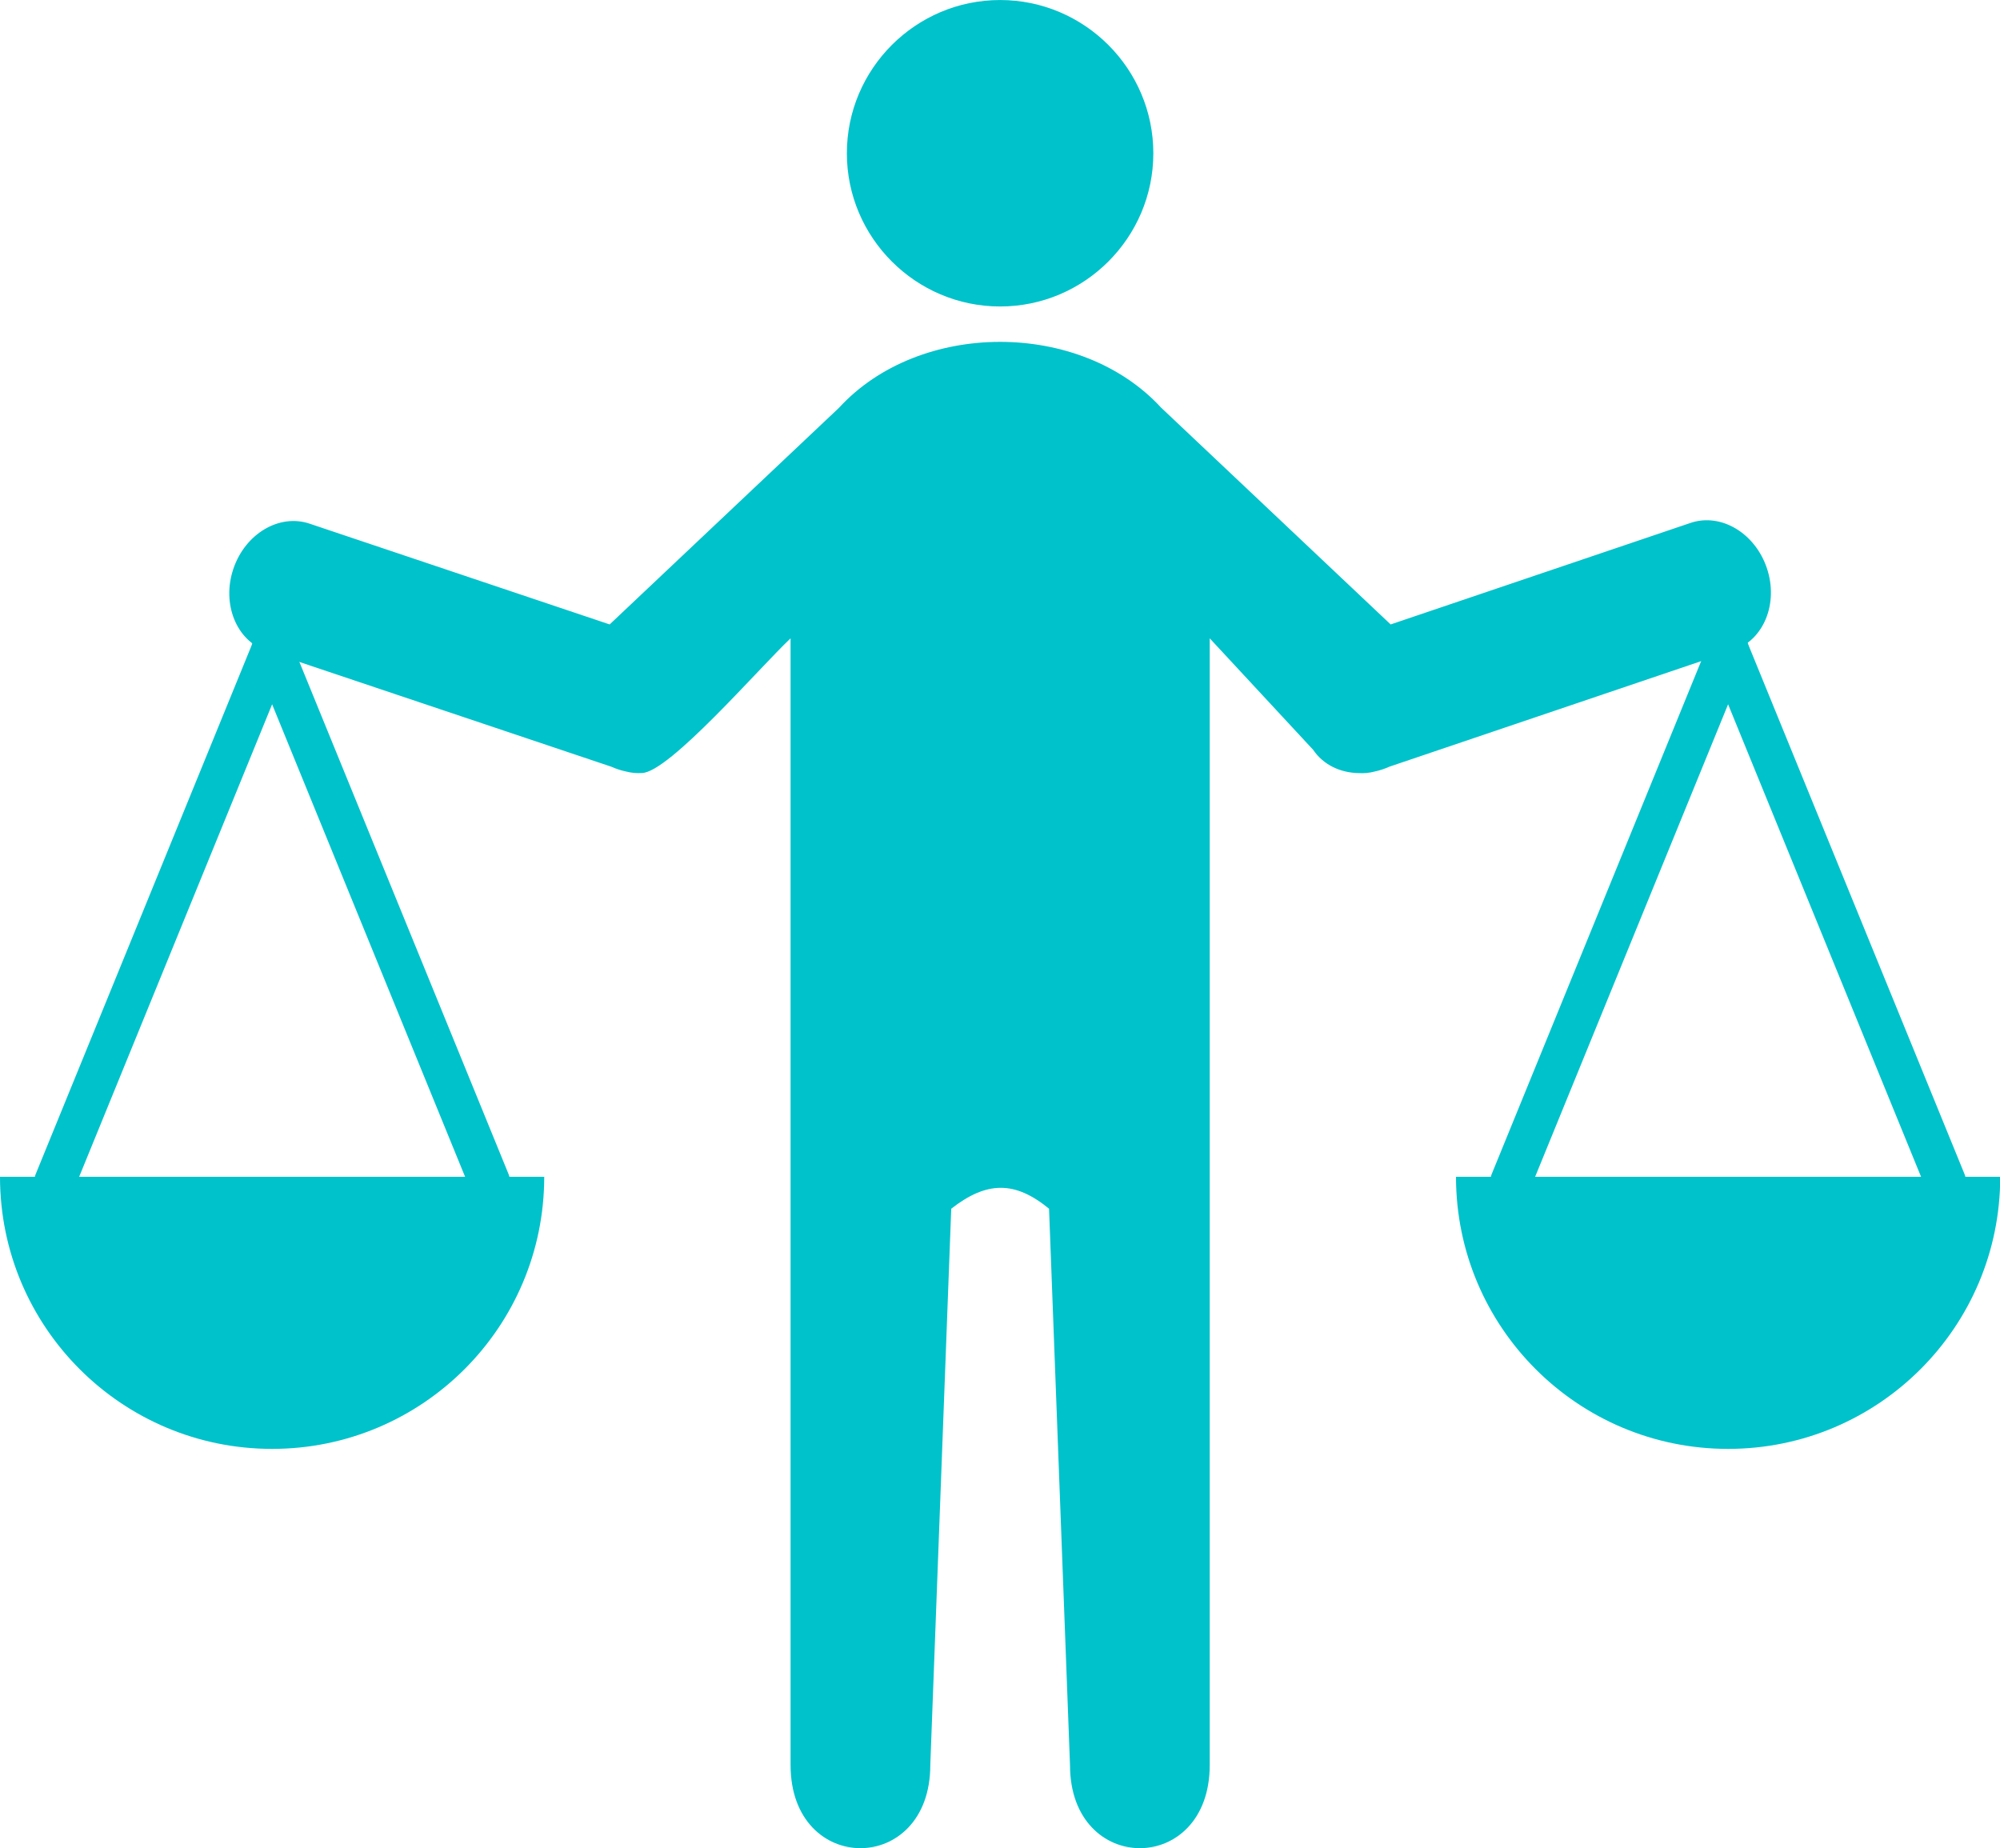
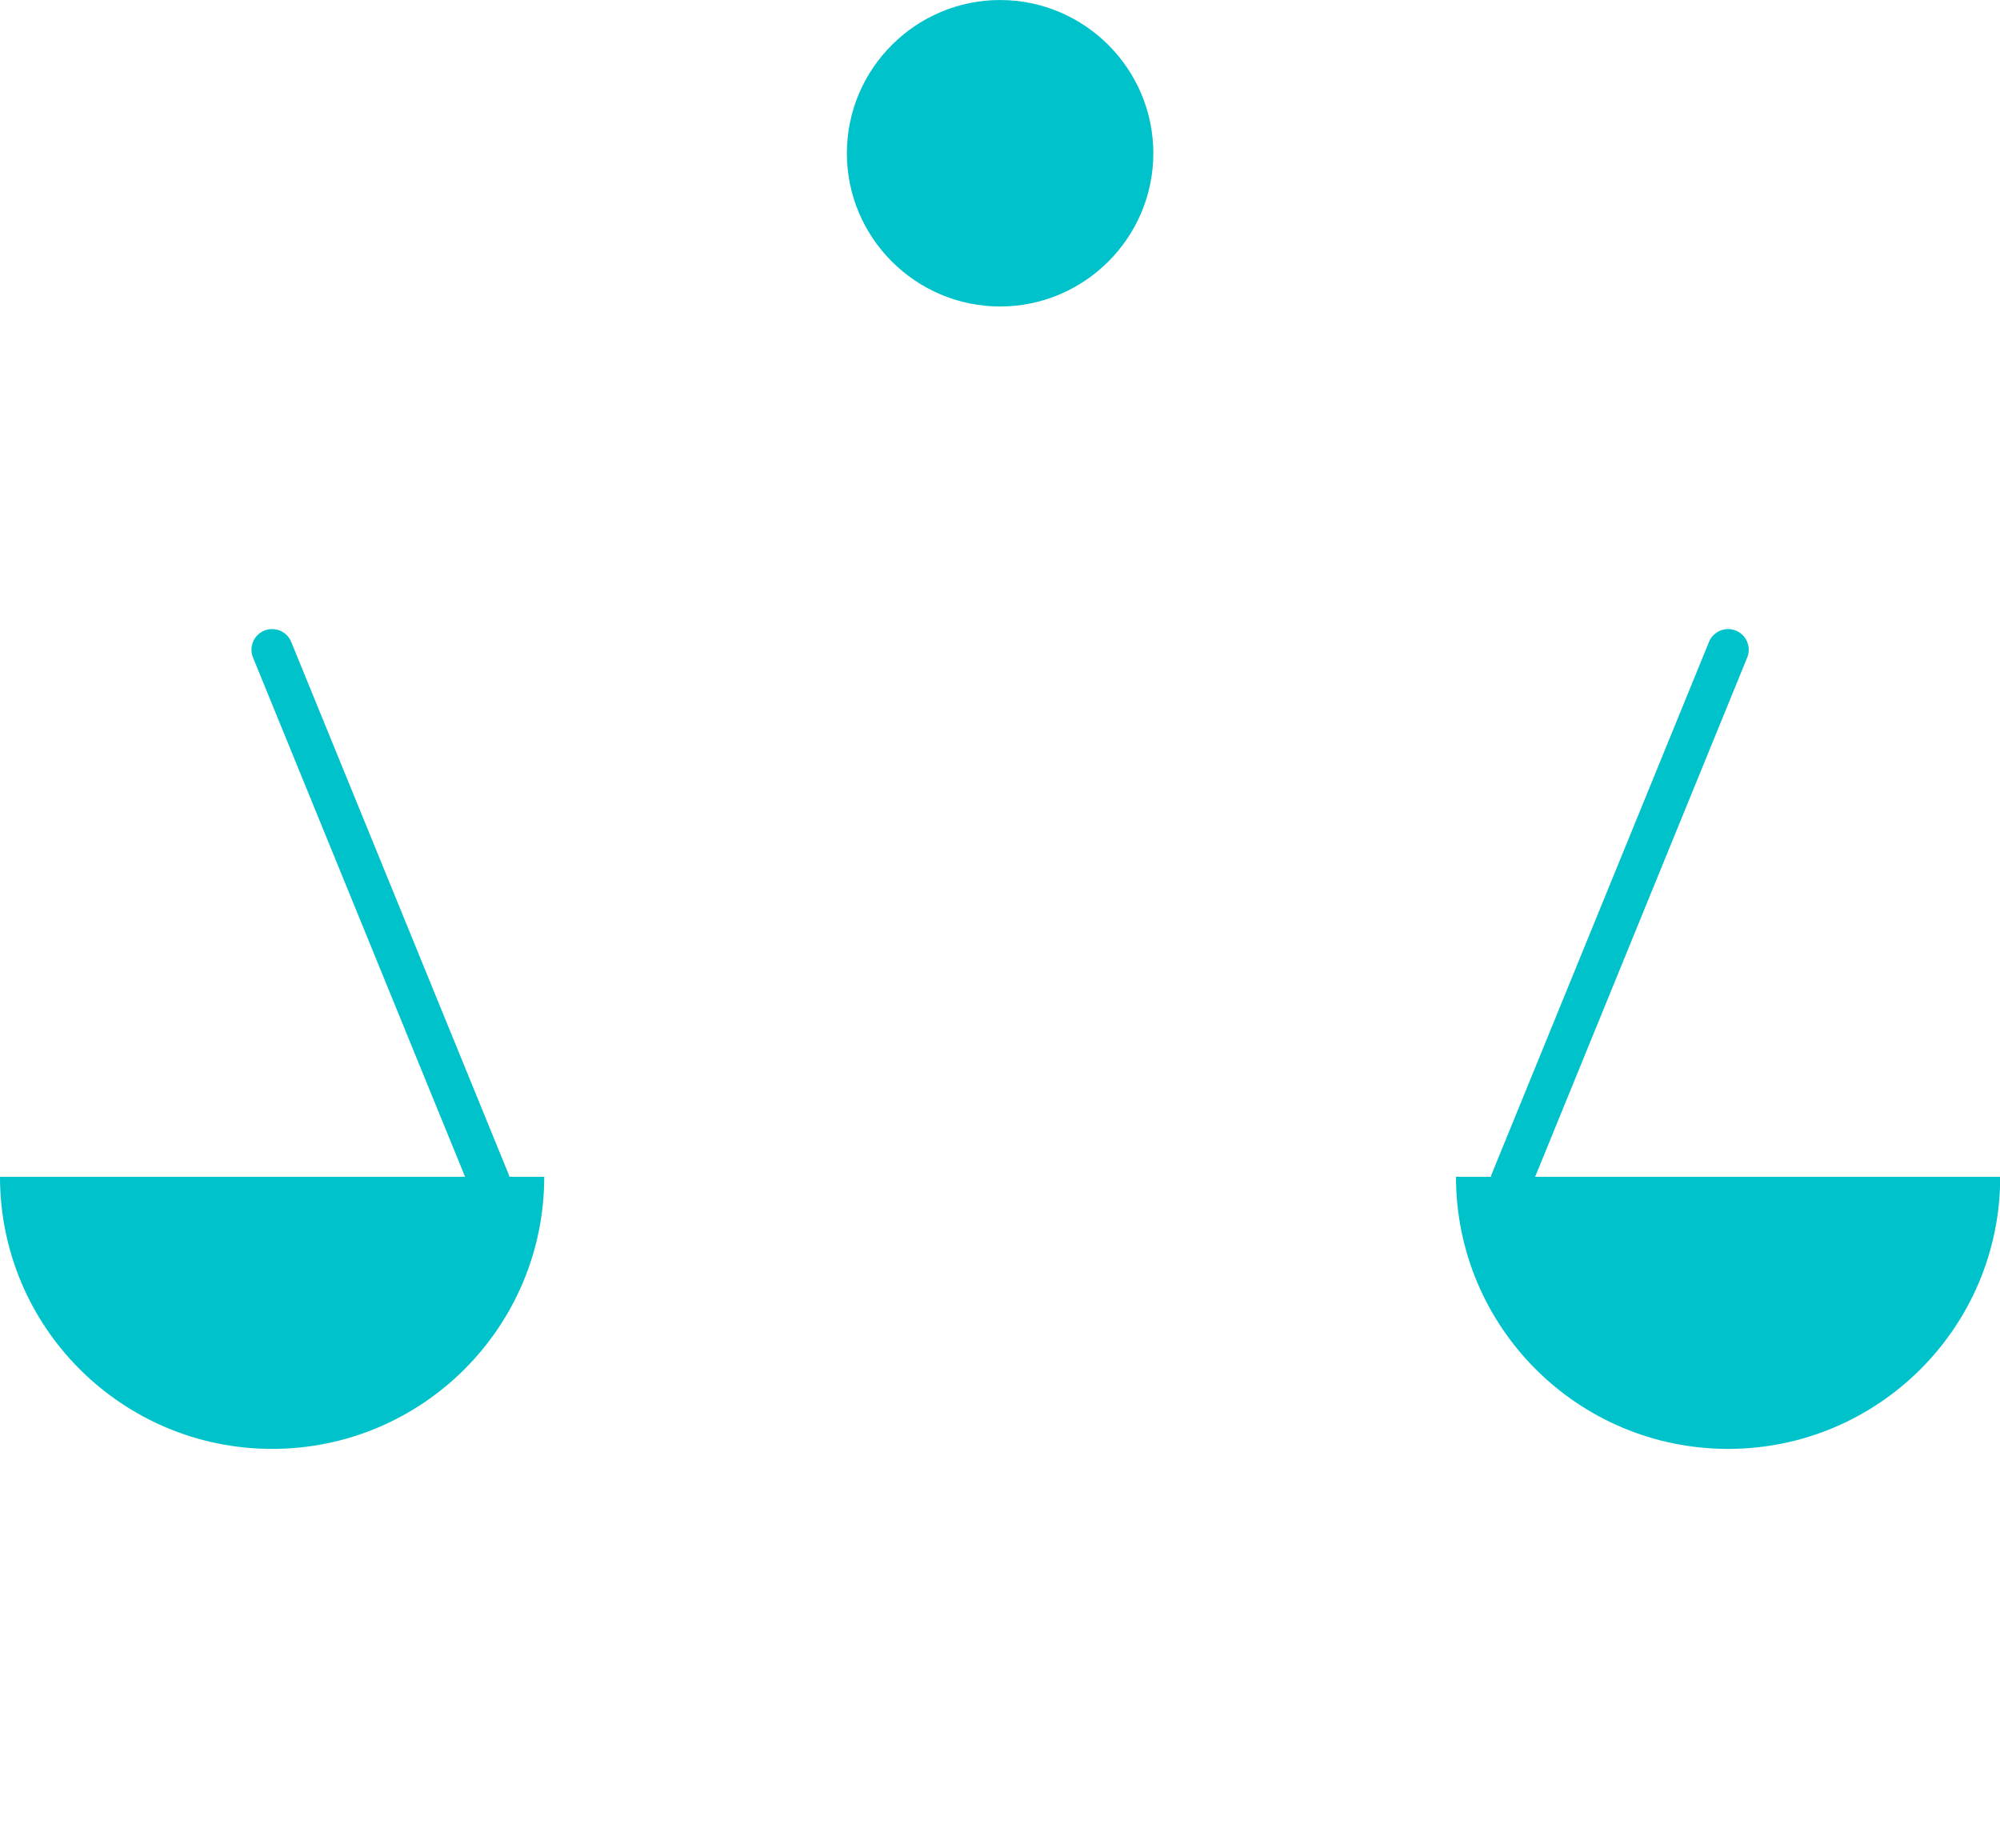
<svg xmlns="http://www.w3.org/2000/svg" fill="#000000" height="340.6" preserveAspectRatio="xMidYMid meet" version="1" viewBox="0.0 0.0 368.6 340.6" width="368.6" zoomAndPan="magnify">
  <defs>
    <clipPath id="a">
-       <path d="M 42 63 L 327 63 L 327 340.621 L 42 340.621 Z M 42 63" />
-     </clipPath>
+       </clipPath>
    <clipPath id="b">
      <path d="M 268 216 L 368.641 216 L 368.641 268 L 268 268 Z M 268 216" />
    </clipPath>
  </defs>
  <g>
    <g clip-path="url(#a)" id="change1_8">
      <path d="M 154.613 75.172 C 169.461 58.973 199.09 58.949 213.977 75.113 L 256.297 115.082 L 311.57 96.371 C 317.141 94.484 323.434 98.207 325.625 104.684 C 327.816 111.16 325.078 117.938 319.508 119.824 L 256.094 141.289 C 255.191 141.695 254.27 141.996 253.348 142.195 C 252.379 142.449 251.395 142.543 250.422 142.484 C 247.016 142.426 243.879 140.953 242.016 138.191 L 222.953 117.645 L 222.953 325.305 C 222.953 345.723 197.203 345.723 197.203 325.305 L 193.34 222.766 C 187.031 217.598 181.848 217.668 175.312 222.766 L 171.453 325.305 C 171.453 345.723 145.703 345.723 145.703 325.305 L 145.703 117.645 C 139.898 123.129 123.316 142.367 118.301 142.469 C 117.324 142.531 116.34 142.441 115.371 142.188 C 114.449 141.992 113.523 141.691 112.621 141.289 L 49.156 119.977 C 43.582 118.105 40.828 111.332 43.004 104.852 C 45.18 98.367 51.465 94.633 57.039 96.504 L 112.359 115.082 L 154.613 75.172" fill="#00c2cb" />
    </g>
    <g id="change1_1">
      <path d="M 184.32 56.484 C 199.875 56.484 212.559 43.801 212.559 28.246 C 212.559 12.691 199.875 0.004 184.32 0.004 C 168.766 0.004 156.078 12.691 156.078 28.246 C 156.078 43.801 168.766 56.484 184.32 56.484" fill="#00c2cb" fill-rule="evenodd" />
    </g>
    <g id="change1_2">
      <path d="M 50.152 216.883 L 0 216.883 C 0 244.578 22.453 267.031 50.152 267.031 C 77.848 267.031 100.301 244.578 100.301 216.883 L 50.152 216.883" fill="#00c2cb" fill-rule="evenodd" />
    </g>
    <g id="change1_3">
-       <path d="M 6.664 216.18 C 5.789 218.09 6.633 220.348 8.543 221.219 C 10.453 222.094 12.711 221.254 13.586 219.34 L 53.613 121.328 C 54.484 119.418 53.645 117.16 51.73 116.285 C 49.82 115.414 47.562 116.254 46.691 118.164 L 6.664 216.18" fill="#00c2cb" />
-     </g>
+       </g>
    <g id="change1_4">
      <path d="M 86.719 219.34 C 87.59 221.254 89.848 222.094 91.758 221.219 C 93.672 220.348 94.512 218.09 93.641 216.18 L 53.613 118.164 C 52.738 116.254 50.48 115.414 48.57 116.285 C 46.656 117.16 45.816 119.418 46.691 121.328 L 86.719 219.34" fill="#00c2cb" />
    </g>
    <g clip-path="url(#b)" id="change1_7">
      <path d="M 318.488 216.883 L 268.34 216.883 C 268.34 244.578 290.789 267.031 318.488 267.031 C 346.188 267.031 368.641 244.578 368.641 216.883 L 318.488 216.883" fill="#00c2cb" fill-rule="evenodd" />
    </g>
    <g id="change1_5">
      <path d="M 275.004 216.18 C 274.129 218.09 274.969 220.348 276.879 221.219 C 278.793 222.094 281.051 221.254 281.922 219.34 L 321.949 121.328 C 322.824 119.418 321.98 117.16 320.07 116.285 C 318.16 115.414 315.902 116.254 315.027 118.164 L 275.004 216.18" fill="#00c2cb" />
    </g>
    <g id="change1_6">
-       <path d="M 355.055 219.34 C 355.93 221.254 358.188 222.094 360.098 221.219 C 362.008 220.348 362.852 218.09 361.977 216.18 L 321.949 118.164 C 321.078 116.254 318.82 115.414 316.906 116.285 C 314.996 117.16 314.156 119.418 315.027 121.328 L 355.055 219.34" fill="#00c2cb" />
-     </g>
+       </g>
  </g>
</svg>